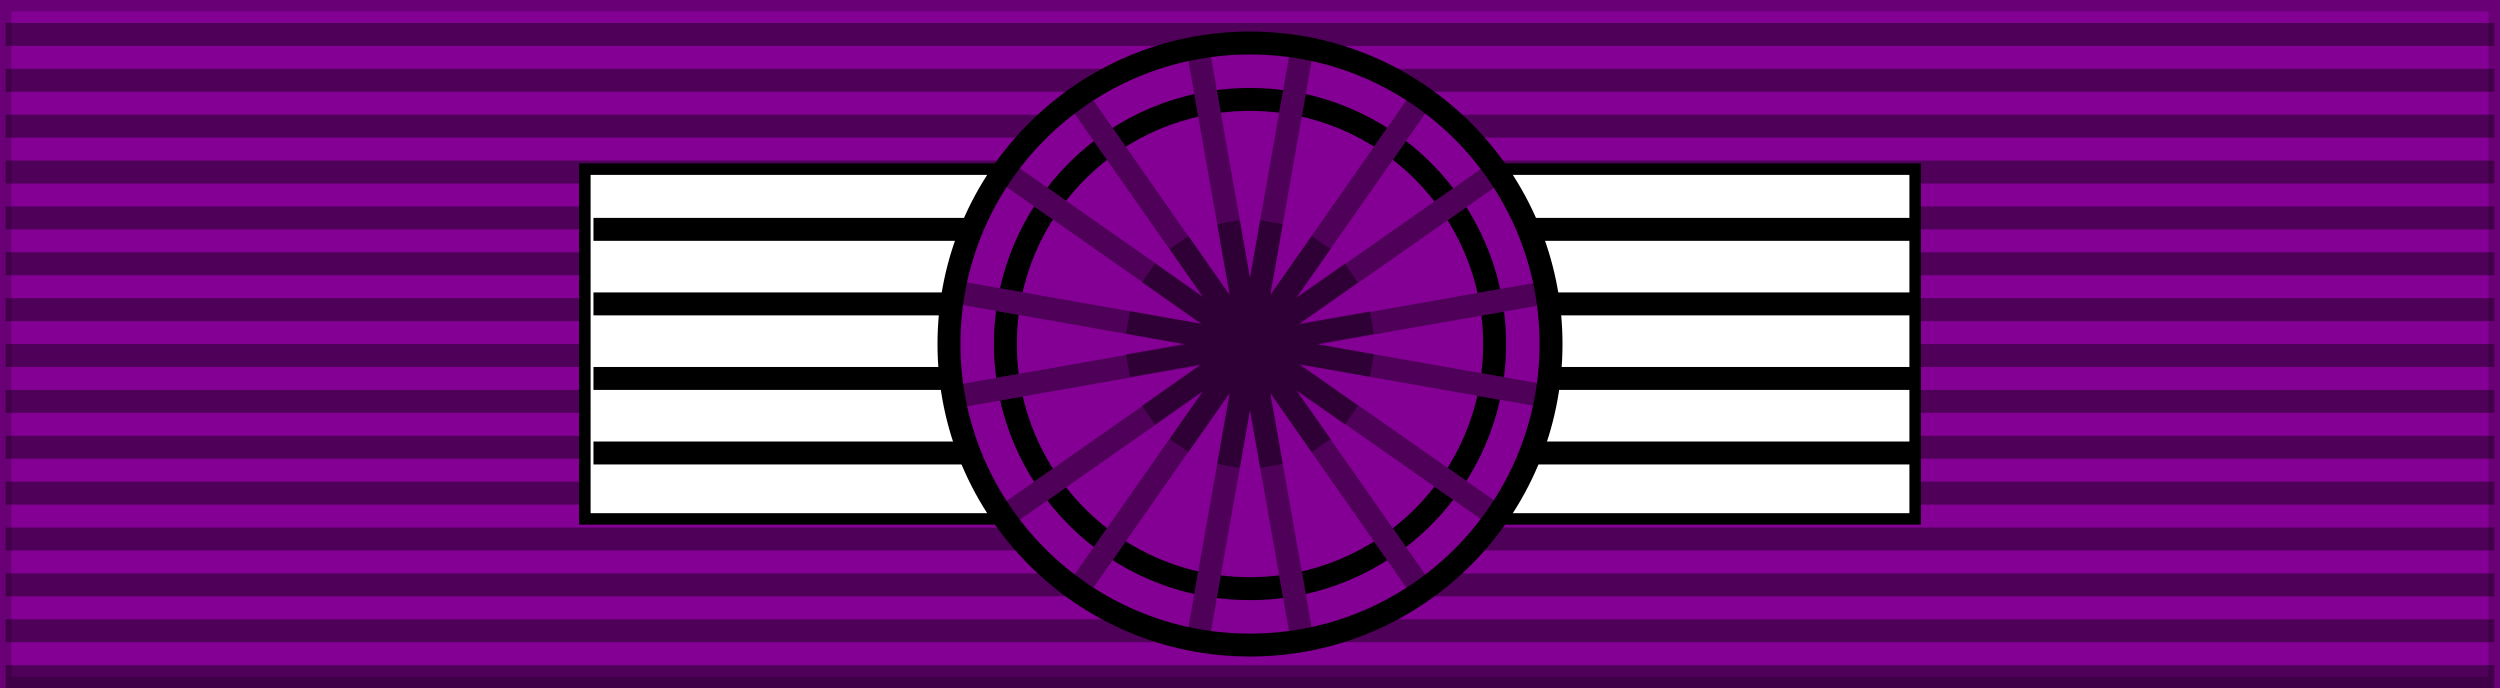
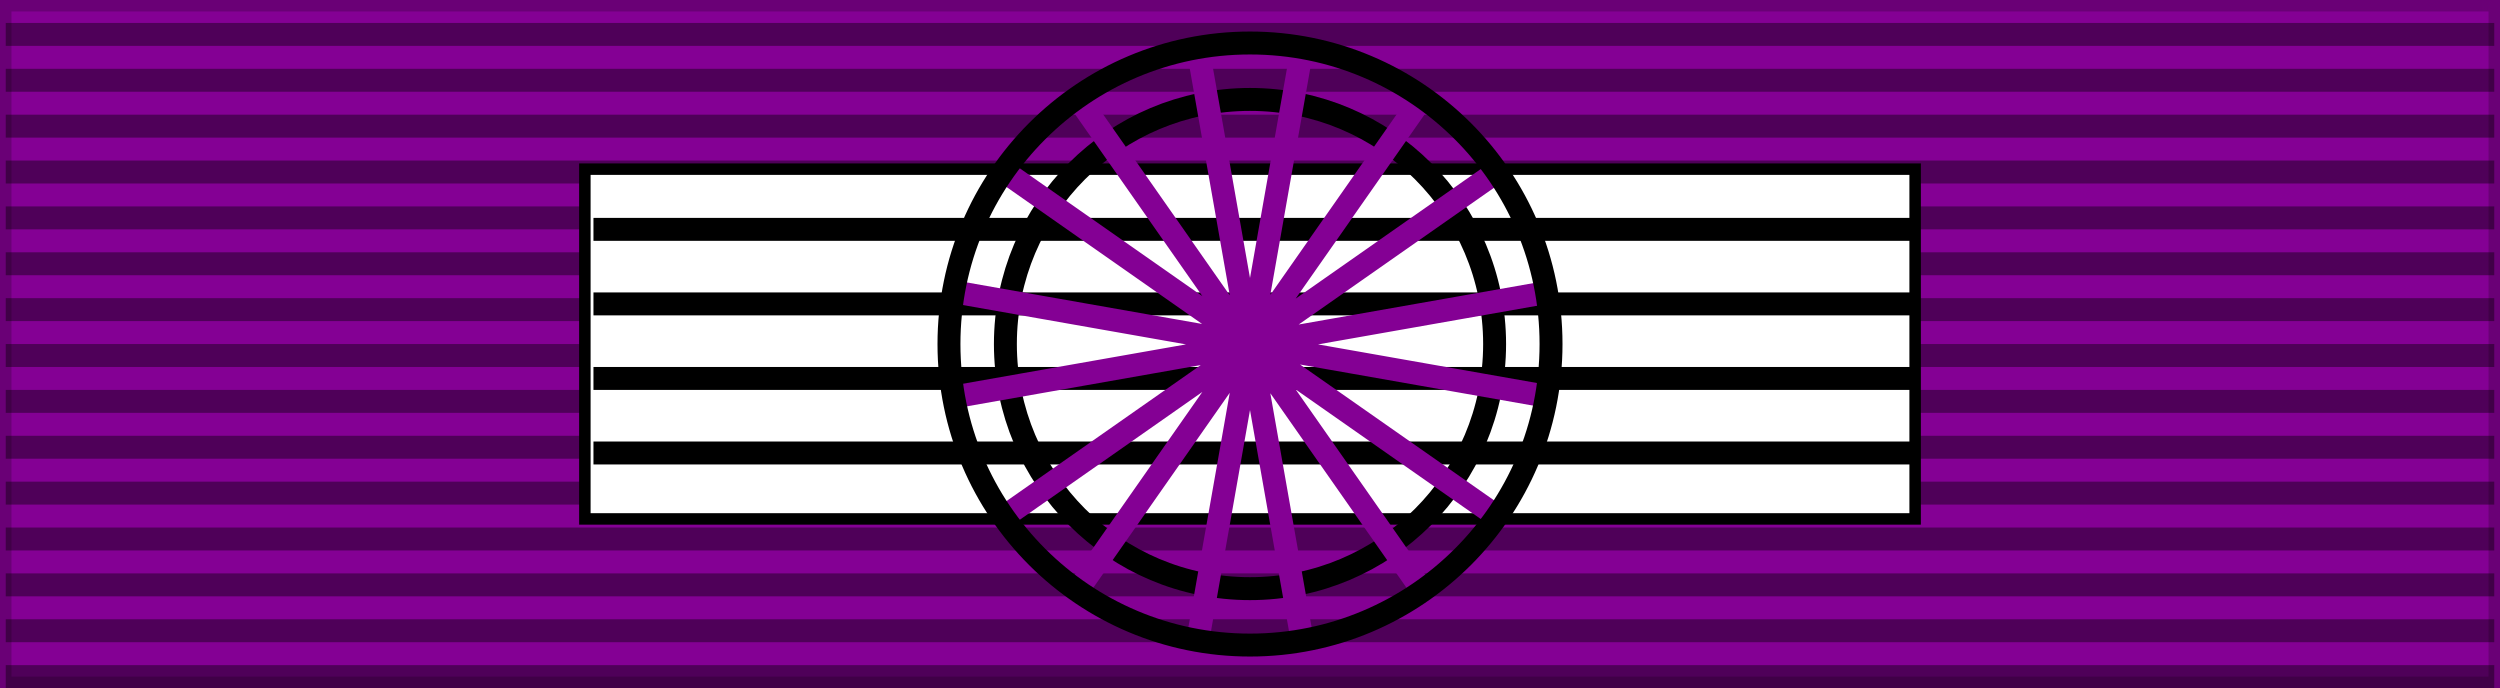
<svg xmlns="http://www.w3.org/2000/svg" width="218" height="60" version="1.0">
  <rect width="100%" height="100%" fill="#808080" stroke="none" />
  <path d="M0 0h218v60H0z" fill="#840094" stroke="#000" stroke-width="2" stroke-opacity=".2" />
  <path d="M109 60V0" fill="none" stroke="#000" stroke-width="217" stroke-opacity=".4" stroke-dasharray="2,2" />
  <path d="M51 14.75h116v30.5H51z" fill="#fff" stroke="#000" />
  <path d="M51.75 20h115m-115 6.5h115m-115 6.5h115m-115 6.5h115" fill="none" stroke="#000" stroke-width="2" />
-   <circle cx="109" cy="30" r="26.25" fill="#840094" />
  <circle cx="109" cy="30" r="21.33" fill="none" stroke="#000" stroke-width="2" />
  <g fill="none" stroke="#840094" stroke-width="2">
    <path d="m104.44 4.15 9.12 51.7M87.5 14.9l43.01 30.11M93.94 8.5l30.1 43M83.15 25.44l51.7 9.12M93.94 51.5l30.1-43M87.5 45.1l43.01-30.11M104.44 55.85l9.12-51.7M83.5 34.56l51.7-9.12" />
  </g>
  <g fill="none" stroke="#000" stroke-width="2" stroke-opacity=".4">
-     <path d="m104.44 4.15 9.12 51.7M87.5 14.9l43.01 30.11M93.94 8.5l30.1 43M83.15 25.44l51.7 9.12M93.94 51.5l30.1-43M87.5 45.1l43.01-30.11M104.44 55.85l9.12-51.7M83.5 34.56l51.7-9.12" />
-   </g>
+     </g>
  <g fill="none" stroke="#000" stroke-width="2" stroke-opacity=".4">
-     <path d="m98.36 28.12 21.27 3.75M98.36 31.88l21.27-3.75M100.15 23.81l17.69 12.39M100.15 36.19l17.69-12.39M102.81 21.15l12.39 17.69M102.81 38.85l12.39-17.69M107.12 19.36l3.75 21.27M107.12 40.64l3.75-21.27" />
-   </g>
+     </g>
  <circle cx="109" cy="30" r="26.25" fill="none" stroke="#000" stroke-width="2" />
</svg>